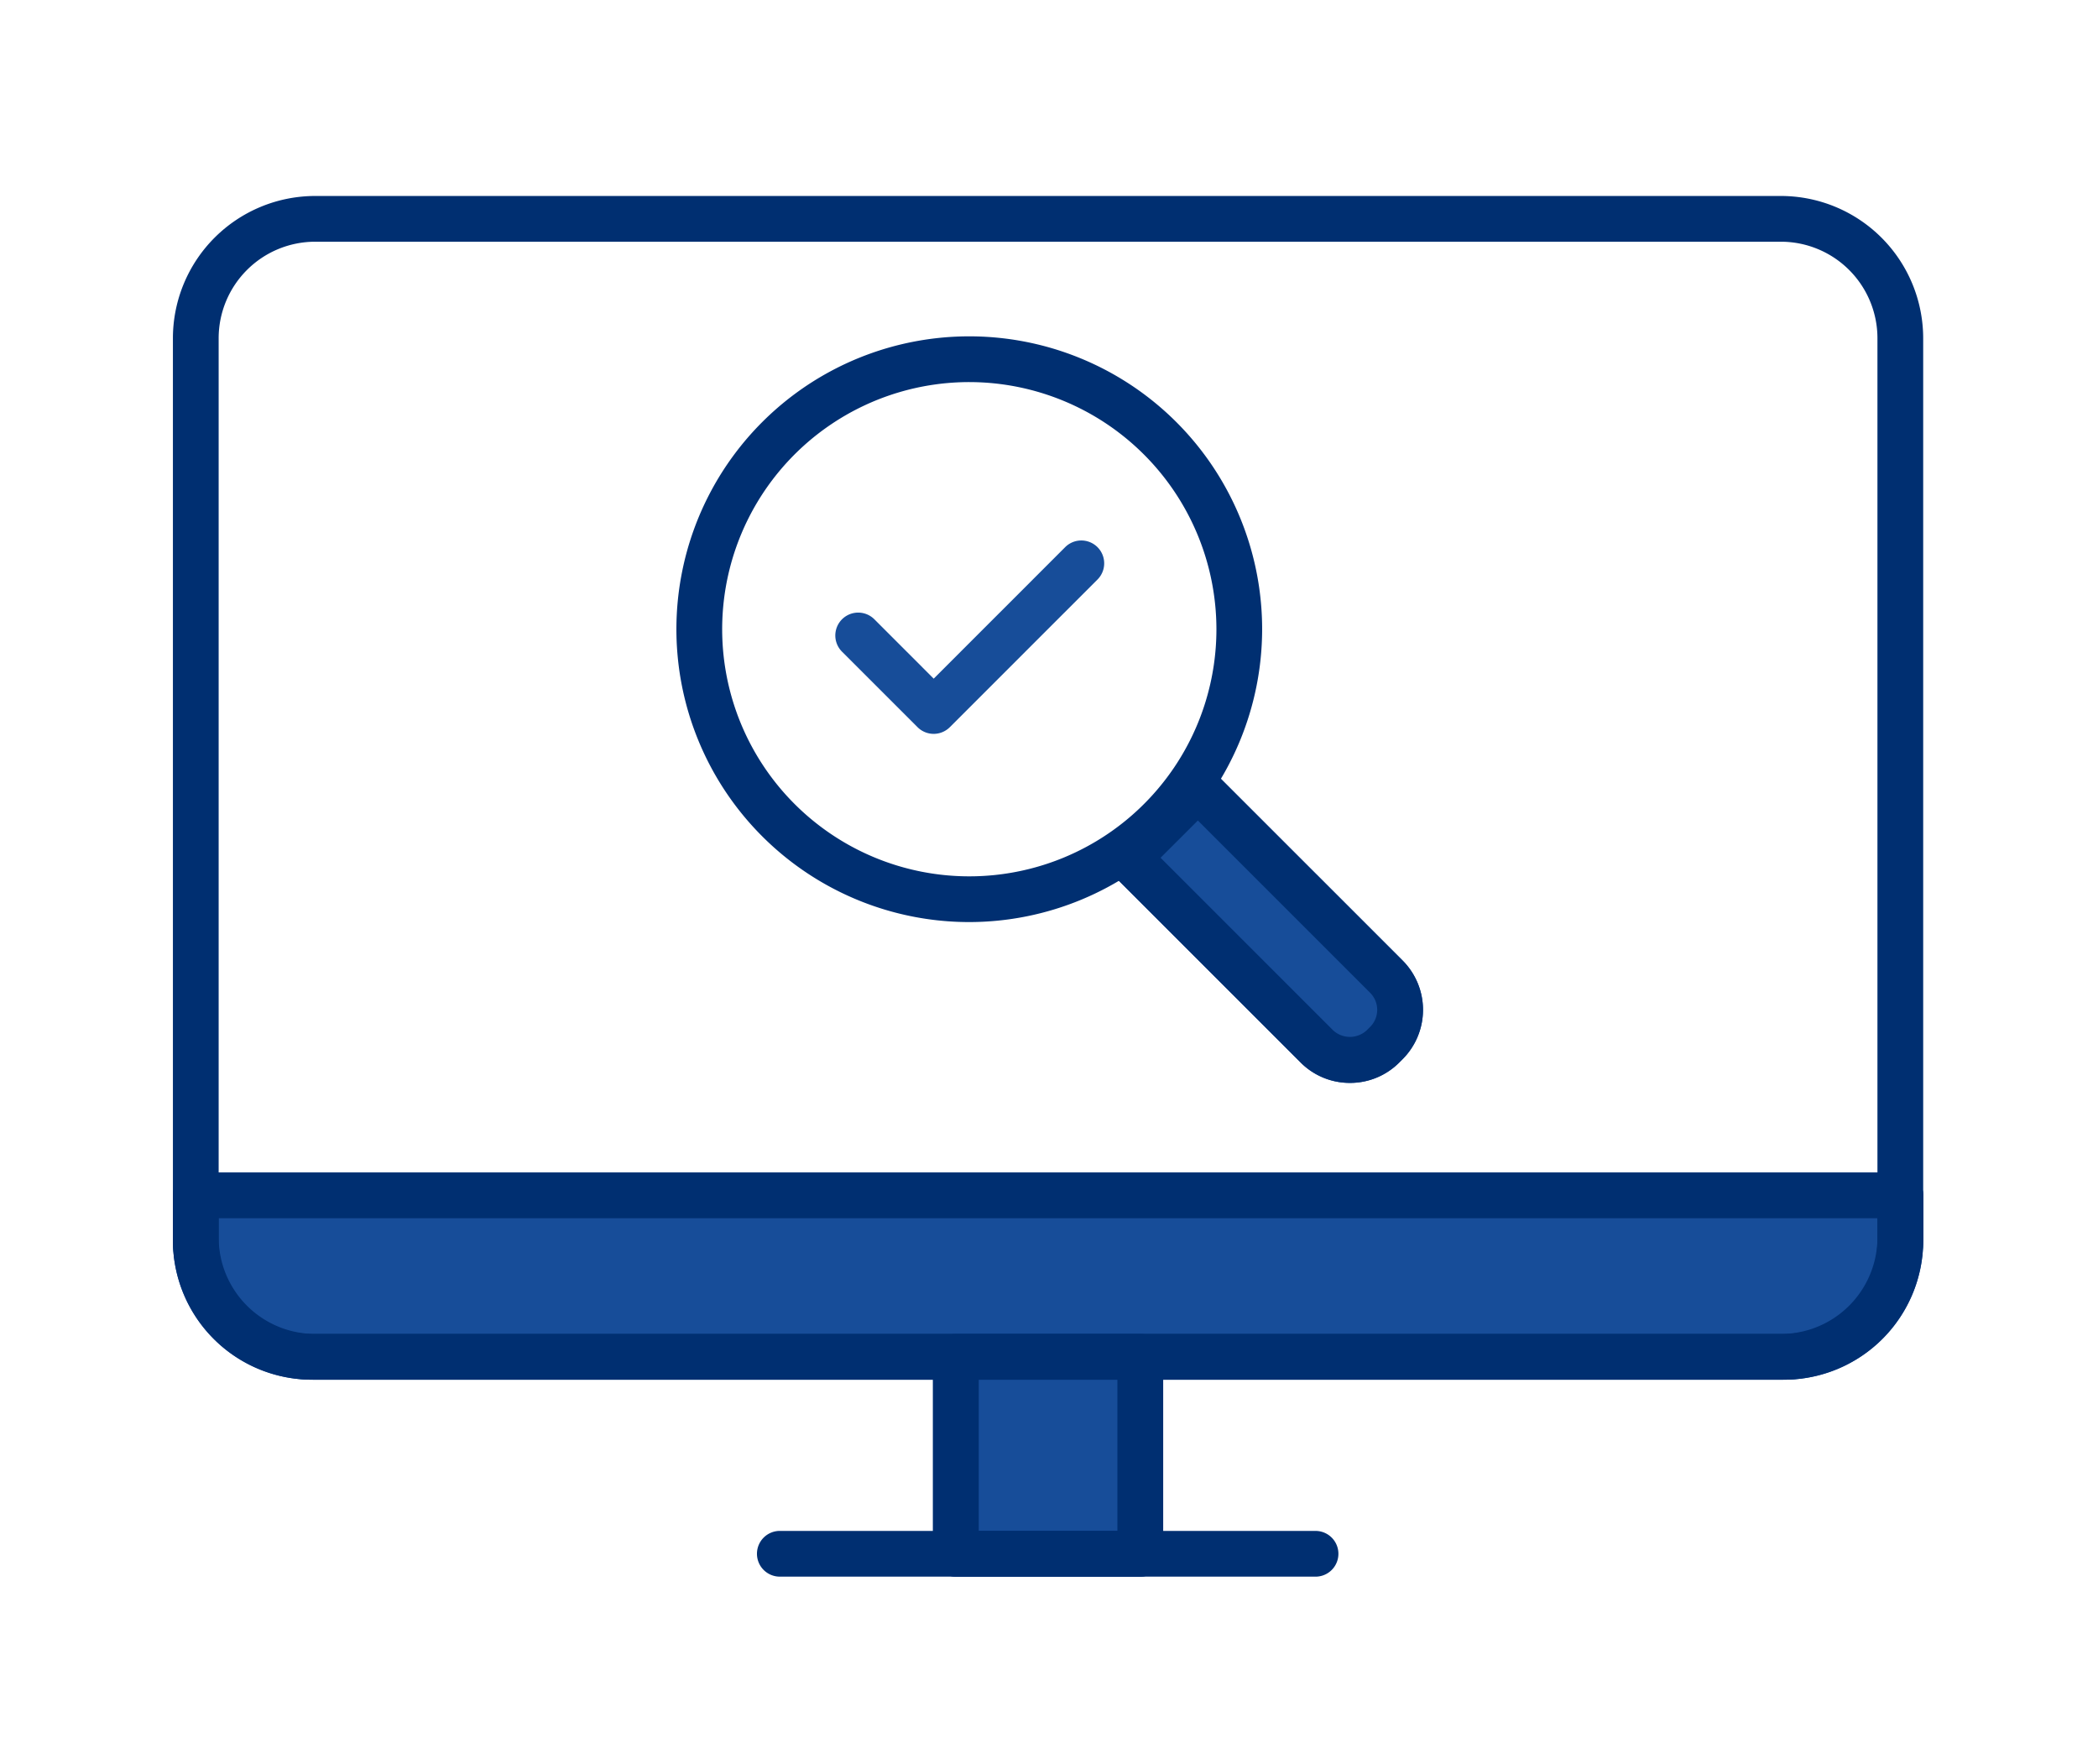
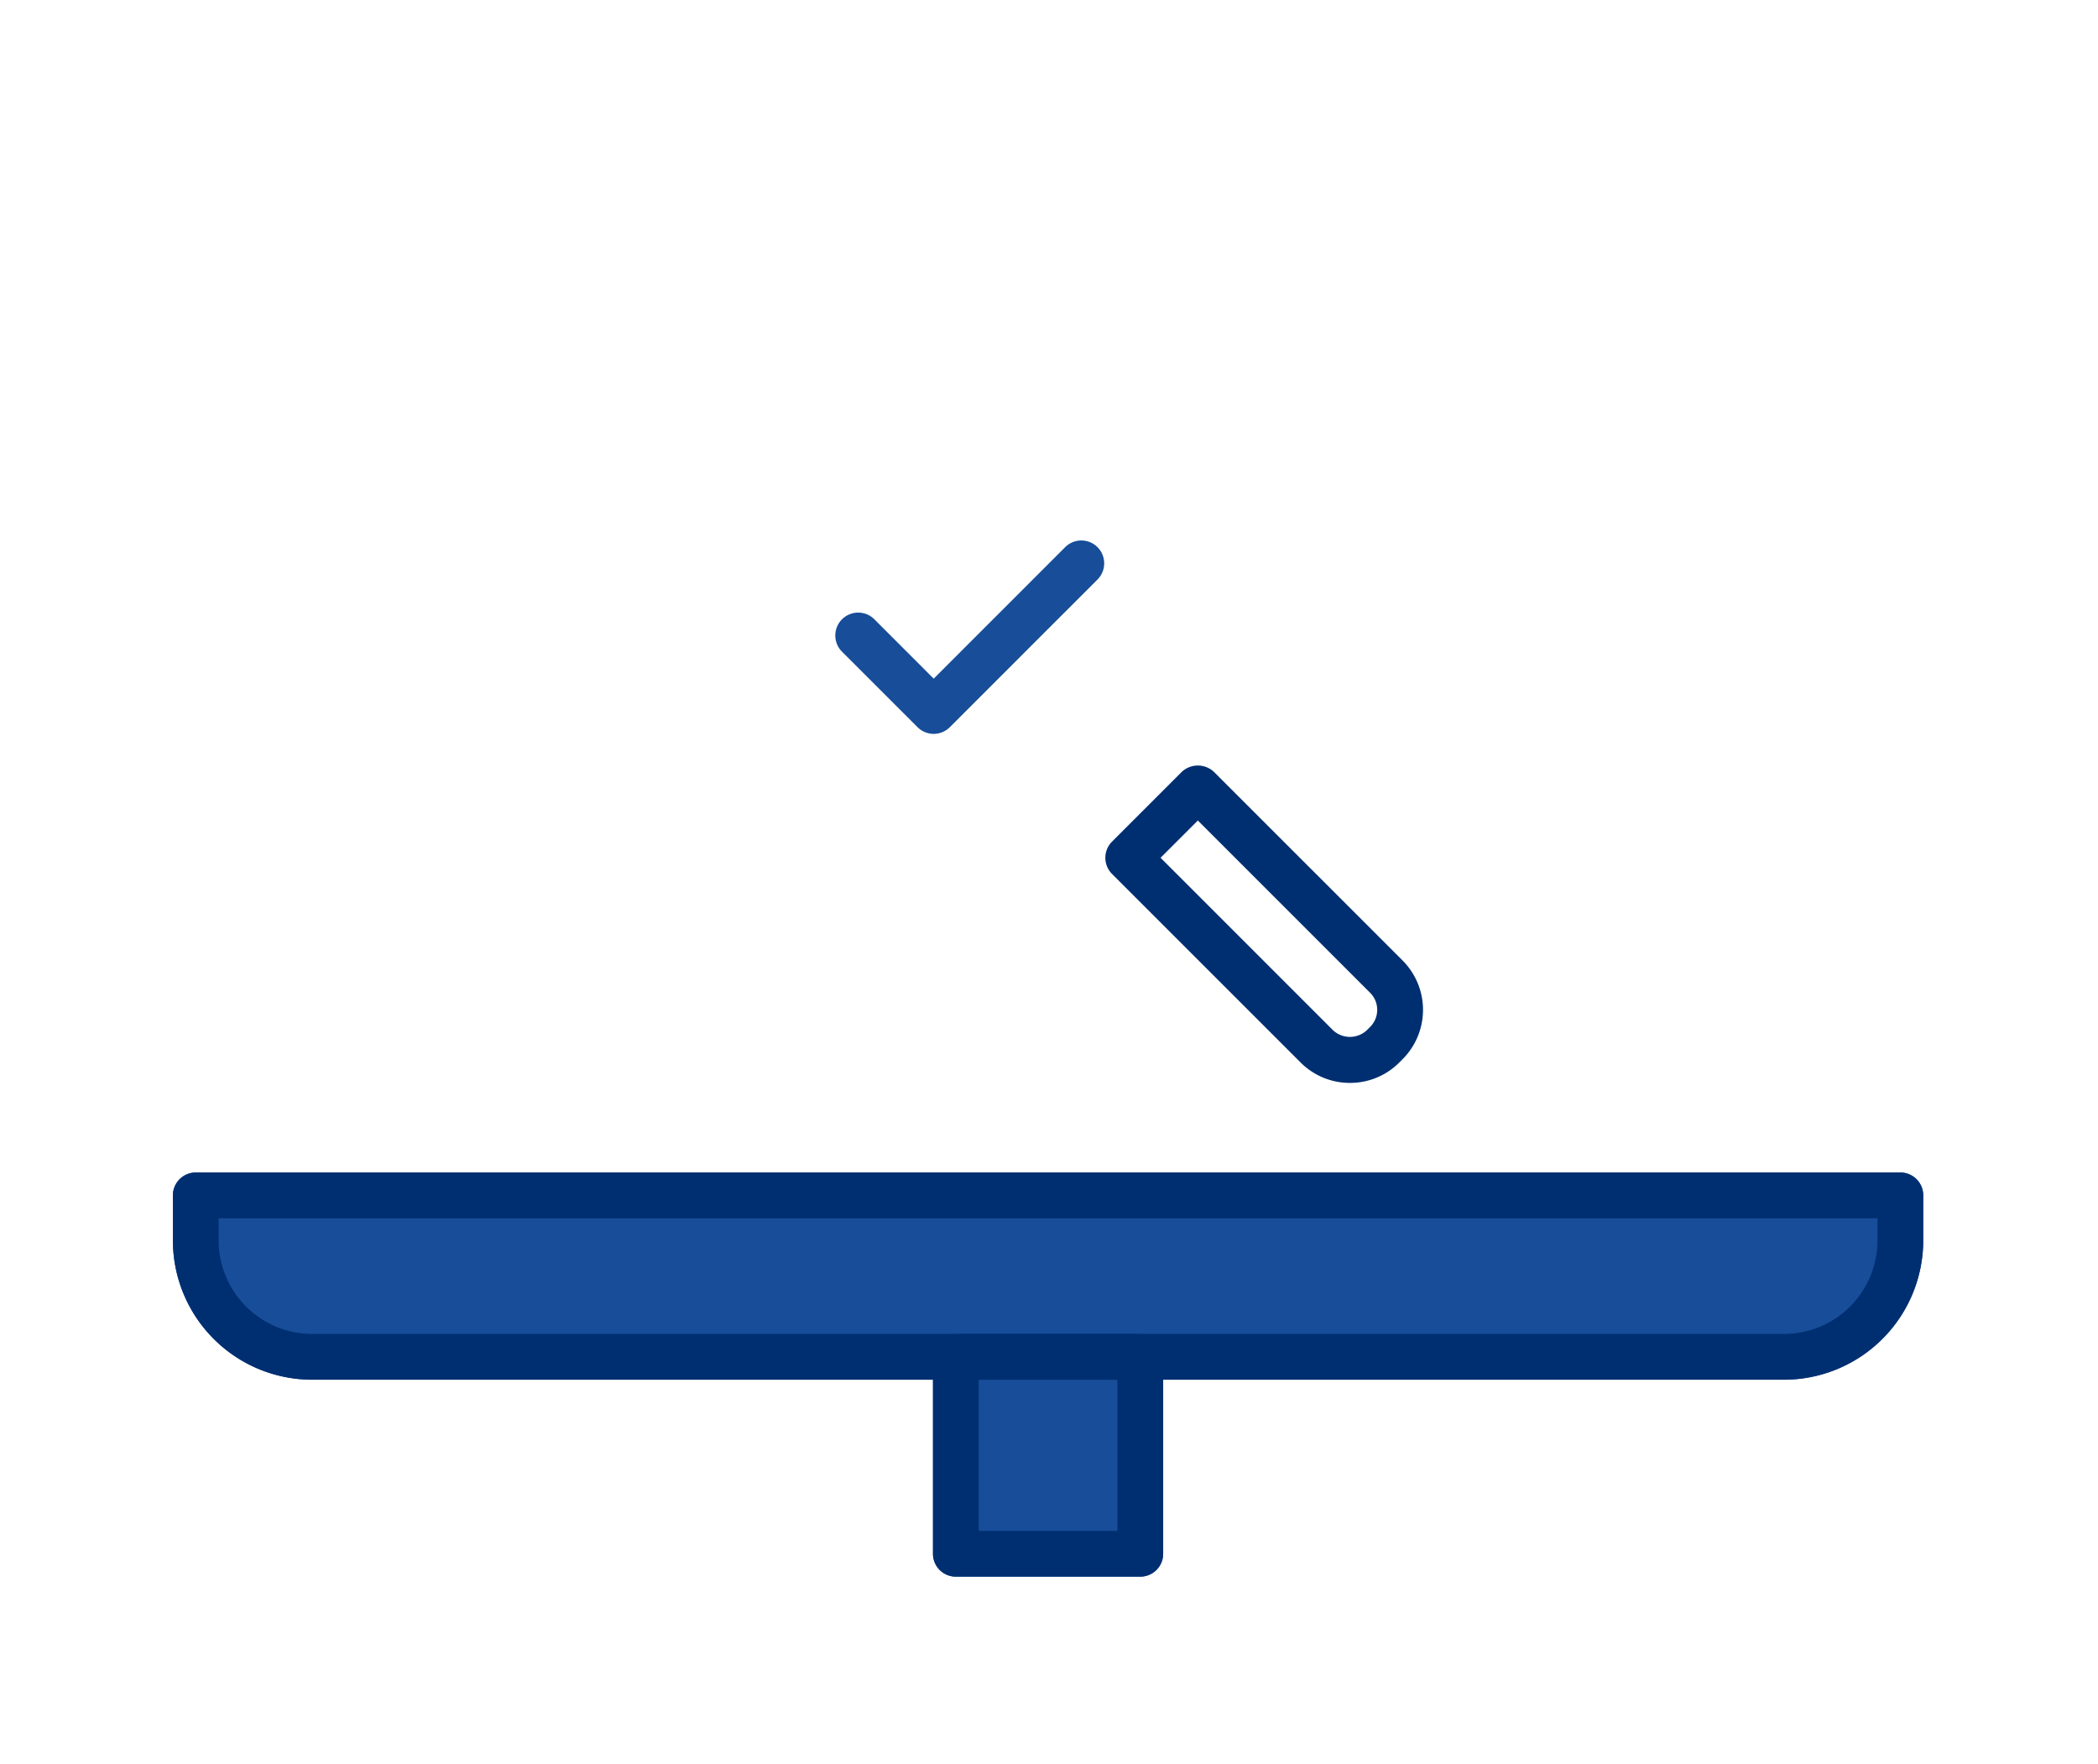
<svg xmlns="http://www.w3.org/2000/svg" width="182" height="153" viewBox="0 0 182 153">
  <defs>
    <clipPath id="clip-path">
      <rect id="長方形_1417" data-name="長方形 1417" width="151.839" height="119.772" fill="#002f71" />
    </clipPath>
  </defs>
  <g id="グループ_3897" data-name="グループ 3897" transform="translate(-692 -2382)">
    <g id="グループ_3821" data-name="グループ 3821" transform="translate(707 2399)">
      <g id="グループ_3820" data-name="グループ 3820" transform="translate(0 0)" clip-path="url(#clip-path)">
-         <path id="パス_12091" data-name="パス 12091" d="M58.236,50.144a6.018,6.018,0,0,1-4.287-1.779L37.6,32.017a1.984,1.984,0,0,1,0-2.806L43.64,23.17a2.045,2.045,0,0,1,2.808,0L62.8,39.52a6.059,6.059,0,0,1,0,8.572l-.273.273a6.018,6.018,0,0,1-4.287,1.779" transform="translate(43.869 26.797)" fill="#174d99" />
        <path id="パス_12090" data-name="パス 12090" d="M139.769,56.744H12.07A12.086,12.086,0,0,1,0,44.672V40.754A1.983,1.983,0,0,1,1.984,38.77H149.855a1.983,1.983,0,0,1,1.984,1.984v3.918a12.086,12.086,0,0,1-12.07,12.072" transform="translate(0 45.945)" fill="#174d99" />
        <path id="パス_12089" data-name="パス 12089" d="M48.158,66.232h-16a1.983,1.983,0,0,1-1.984-1.984V47.163a1.984,1.984,0,0,1,1.984-1.984h16a1.985,1.985,0,0,1,1.984,1.984V64.248a1.984,1.984,0,0,1-1.984,1.984" transform="translate(35.762 53.54)" fill="#174d99" />
-         <path id="パス_11982" data-name="パス 11982" d="M139.5,102.687H12.335A12.348,12.348,0,0,1,0,90.352V12.335A12.348,12.348,0,0,1,12.335,0H139.5a12.348,12.348,0,0,1,12.335,12.335V90.352A12.348,12.348,0,0,1,139.5,102.687M12.335,3.968a8.377,8.377,0,0,0-8.367,8.367V90.352a8.377,8.377,0,0,0,8.367,8.367H139.5a8.376,8.376,0,0,0,8.367-8.367V12.335A8.376,8.376,0,0,0,139.5,3.968Z" transform="translate(0 0.001)" fill="#002f71" />
        <path id="パス_11983" data-name="パス 11983" d="M139.769,56.744H12.07A12.086,12.086,0,0,1,0,44.672V40.754A1.983,1.983,0,0,1,1.984,38.77H149.855a1.983,1.983,0,0,1,1.984,1.984v3.918a12.086,12.086,0,0,1-12.07,12.072M3.968,42.738v1.934a8.11,8.11,0,0,0,8.1,8.1h127.7a8.11,8.11,0,0,0,8.1-8.1V42.738Z" transform="translate(0 45.945)" fill="#002f71" />
        <path id="パス_11984" data-name="パス 11984" d="M48.158,66.232h-16a1.983,1.983,0,0,1-1.984-1.984V47.163a1.984,1.984,0,0,1,1.984-1.984h16a1.985,1.985,0,0,1,1.984,1.984V64.248a1.984,1.984,0,0,1-1.984,1.984M34.145,62.264H46.172V49.149H34.145Z" transform="translate(35.761 53.54)" fill="#002f71" />
-         <path id="パス_11985" data-name="パス 11985" d="M71.609,56.966H25.2A1.984,1.984,0,1,1,25.2,53H71.609a1.984,1.984,0,0,1,0,3.968" transform="translate(27.513 62.806)" fill="#002f71" />
-         <path id="パス_11986" data-name="パス 11986" d="M45.4,56.384A25.406,25.406,0,1,1,70.8,30.979,25.435,25.435,0,0,1,45.4,56.384m0-46.843A21.438,21.438,0,1,0,66.834,30.979,21.461,21.461,0,0,0,45.4,9.541" transform="translate(23.69 6.605)" fill="#002f71" />
        <path id="パス_11987" data-name="パス 11987" d="M58.236,50.144a6.018,6.018,0,0,1-4.287-1.779L37.6,32.017a1.984,1.984,0,0,1,0-2.806L43.64,23.17a2.045,2.045,0,0,1,2.808,0L62.8,39.52a6.059,6.059,0,0,1,0,8.572l-.273.273a6.018,6.018,0,0,1-4.287,1.779M41.809,30.614,56.755,45.56h0a2.144,2.144,0,0,0,2.961,0l.273-.273a2.092,2.092,0,0,0,0-2.961L45.043,27.38Z" transform="translate(43.869 26.797)" fill="#002f71" />
        <path id="パス_11988" data-name="パス 11988" d="M34.831,30.454a1.981,1.981,0,0,1-1.4-.581l-6.551-6.549a1.985,1.985,0,0,1,2.808-2.808l5.146,5.148L46.237,14.259a1.984,1.984,0,1,1,2.806,2.806L36.234,29.873a1.981,1.981,0,0,1-1.4.581" transform="translate(31.164 16.208)" fill="#174d99" />
      </g>
    </g>
    <rect id="長方形_1480" data-name="長方形 1480" width="182" height="153" transform="translate(692 2382)" fill="none" />
  </g>
</svg>